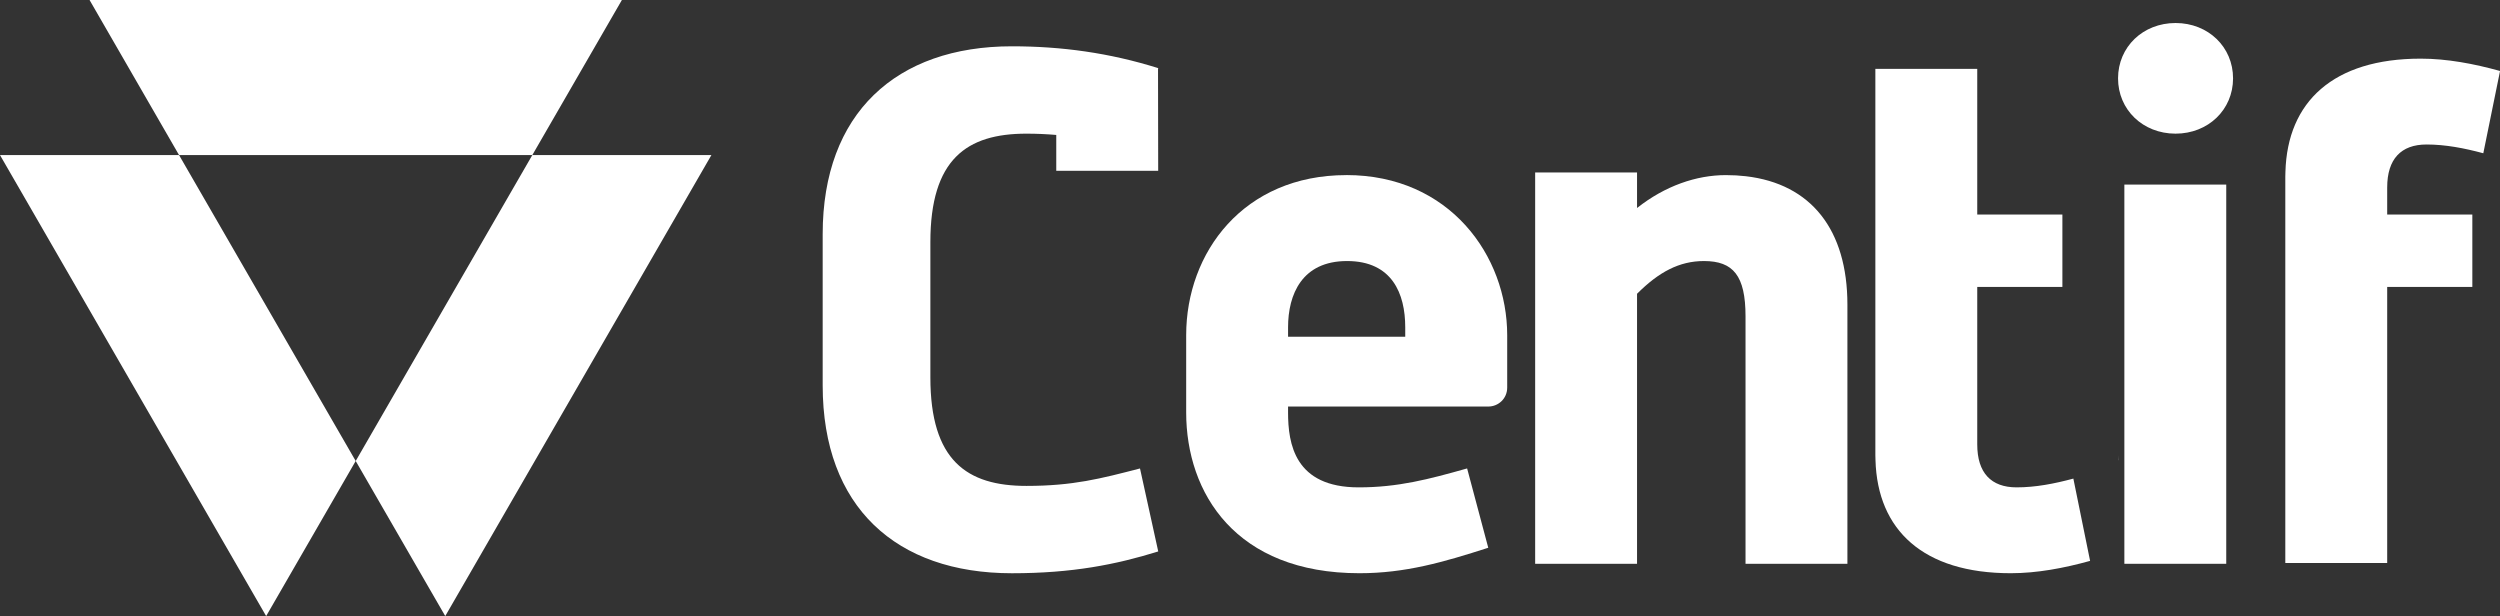
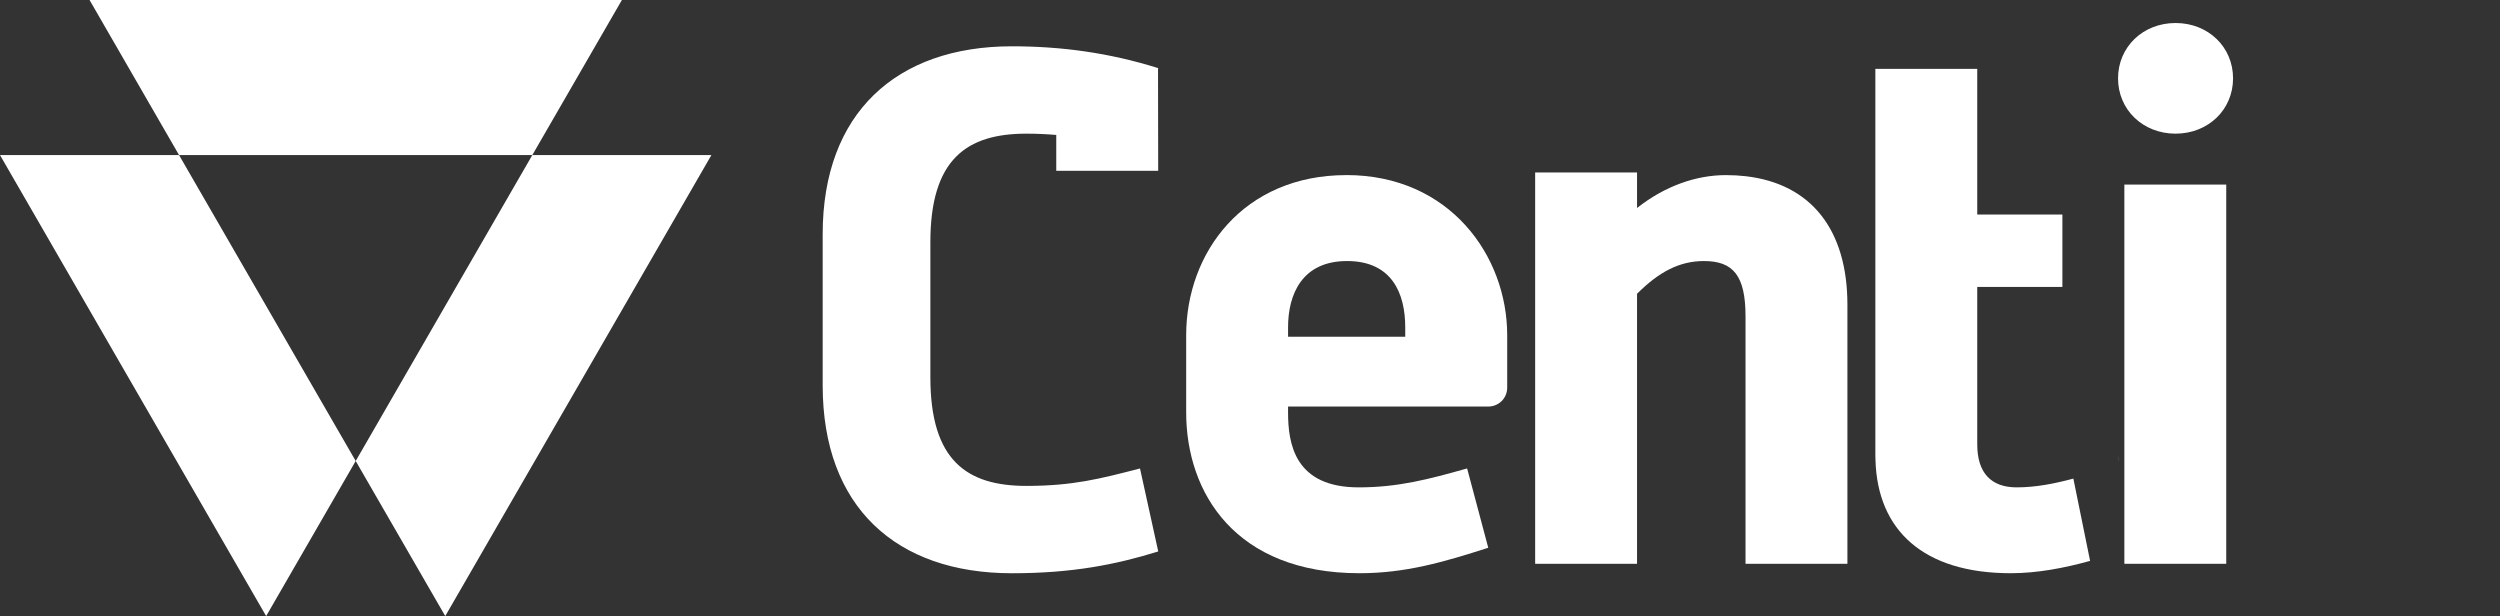
<svg xmlns="http://www.w3.org/2000/svg" id="Layer_1" data-name="Layer 1" viewBox="0 0 601.91 148.33">
  <rect x="0" y="0" width="601.91" height="148.33" fill="#333333" stroke="none" />
  <defs>
    <style>
      .cls-1 {
        fill: #fff;
      }
    </style>
  </defs>
  <path class="cls-1" d="m324.14,42.16c-24.71,0-38.55,18.58-38.55,38.55v18.58c0,19.45,11.92,38.72,41.71,38.72,11.03,0,20.15-2.63,31.02-6.13l-5.09-19.1c-9.29,2.63-16.65,4.56-26.11,4.56-15.42,0-17-10.51-17-18.05v-1.41h48.2c2.45,0,4.56-1.93,4.56-4.56v-12.62c0-19.1-13.84-38.55-38.73-38.55Zm14.19,38.91h-28.21v-2.28c0-7.88,3.33-15.94,14.2-15.94s14.01,7.88,14.01,15.94v2.28Z" />
-   <path class="cls-1" d="m574.75,45.13v6.52h20.5v17.43h-20.5v66.47h-24.53V42.5c0-.39,0-.78.03-1.16.47-16.83,11.5-27.22,32.57-27.22,6.31,0,12.79,1.22,19.1,2.97l-4.03,19.81c-4.56-1.23-9.11-2.11-13.67-2.11-6.14,0-9.47,3.5-9.47,10.34Z" />
  <path class="cls-1" d="m509.99,110.8h-.03v-1.16c0,.39.02.78.03,1.16Z" />
  <g>
    <path class="cls-1" d="m523.81,5.54c-7.88,0-13.85,5.77-13.86,13.31s5.95,13.32,13.83,13.33c7.88,0,13.85-5.76,13.86-13.3s-5.95-13.33-13.83-13.34Z" />
    <rect class="cls-1" x="511.46" y="44.43" width="0" height="91.3" />
    <rect class="cls-1" x="511.47" y="44.44" width="24.53" height="91.3" />
  </g>
  <path class="cls-1" d="m278.81,16.58l.04,24.54h-24.54v-8.63c-2.37-.2-4.77-.31-7.18-.31-14.37,0-23.13,6.13-23.13,26.11v32.59c0,19.98,8.76,26.11,23.13,26.11,11.22,0,17.88-1.75,27.34-4.2l4.39,19.98c-10.16,3.16-20.68,5.25-35.23,5.25-27.86,0-45.56-15.94-45.56-45.21v-36.45c0-29.09,17.7-45.21,45.56-45.21,11.92,0,23.48,1.57,35.23,5.26l-.04.18Z" />
  <path class="cls-1" d="m444.79,73.35v62.39h-24.53v-59.58c0-9.81-2.98-13.31-10-13.31-5.95,0-10.86,2.63-16.12,7.88v65.01h-24.53V41.52h24.53v8.56c6.73-5.32,14.27-7.92,21.38-7.92,1.68,0,3.28.09,4.82.27,15.72,1.83,24.45,12.89,24.45,30.92Z" />
  <polygon class="cls-1" points="85.64 110.99 128.16 37.34 171.28 37.34 107.2 148.33 85.64 110.99" />
  <polygon class="cls-1" points="21.56 0 149.73 0 128.16 37.34 43.11 37.34 21.56 0" />
  <polygon class="cls-1" points="0 37.34 43.11 37.34 85.64 110.99 64.08 148.33 0 37.34" />
-   <path class="cls-1" d="m503.22,135.04c-6.31,1.75-12.79,2.97-19.1,2.97-21.07,0-32.09-10.38-32.57-27.22-.02-.38-.03-.77-.03-1.16V16.58h24.53v35.08h20.5v17.43h-20.5v37.91c0,6.84,3.33,10.34,9.47,10.34,4.56,0,9.11-.88,13.67-2.11l4.03,19.81Z" />
+   <path class="cls-1" d="m503.22,135.04c-6.31,1.75-12.79,2.97-19.1,2.97-21.07,0-32.09-10.38-32.57-27.22-.02-.38-.03-.77-.03-1.16V16.58h24.53v35.08h20.5v17.43h-20.5v37.91c0,6.84,3.33,10.34,9.47,10.34,4.56,0,9.11-.88,13.67-2.11l4.03,19.81" />
</svg>